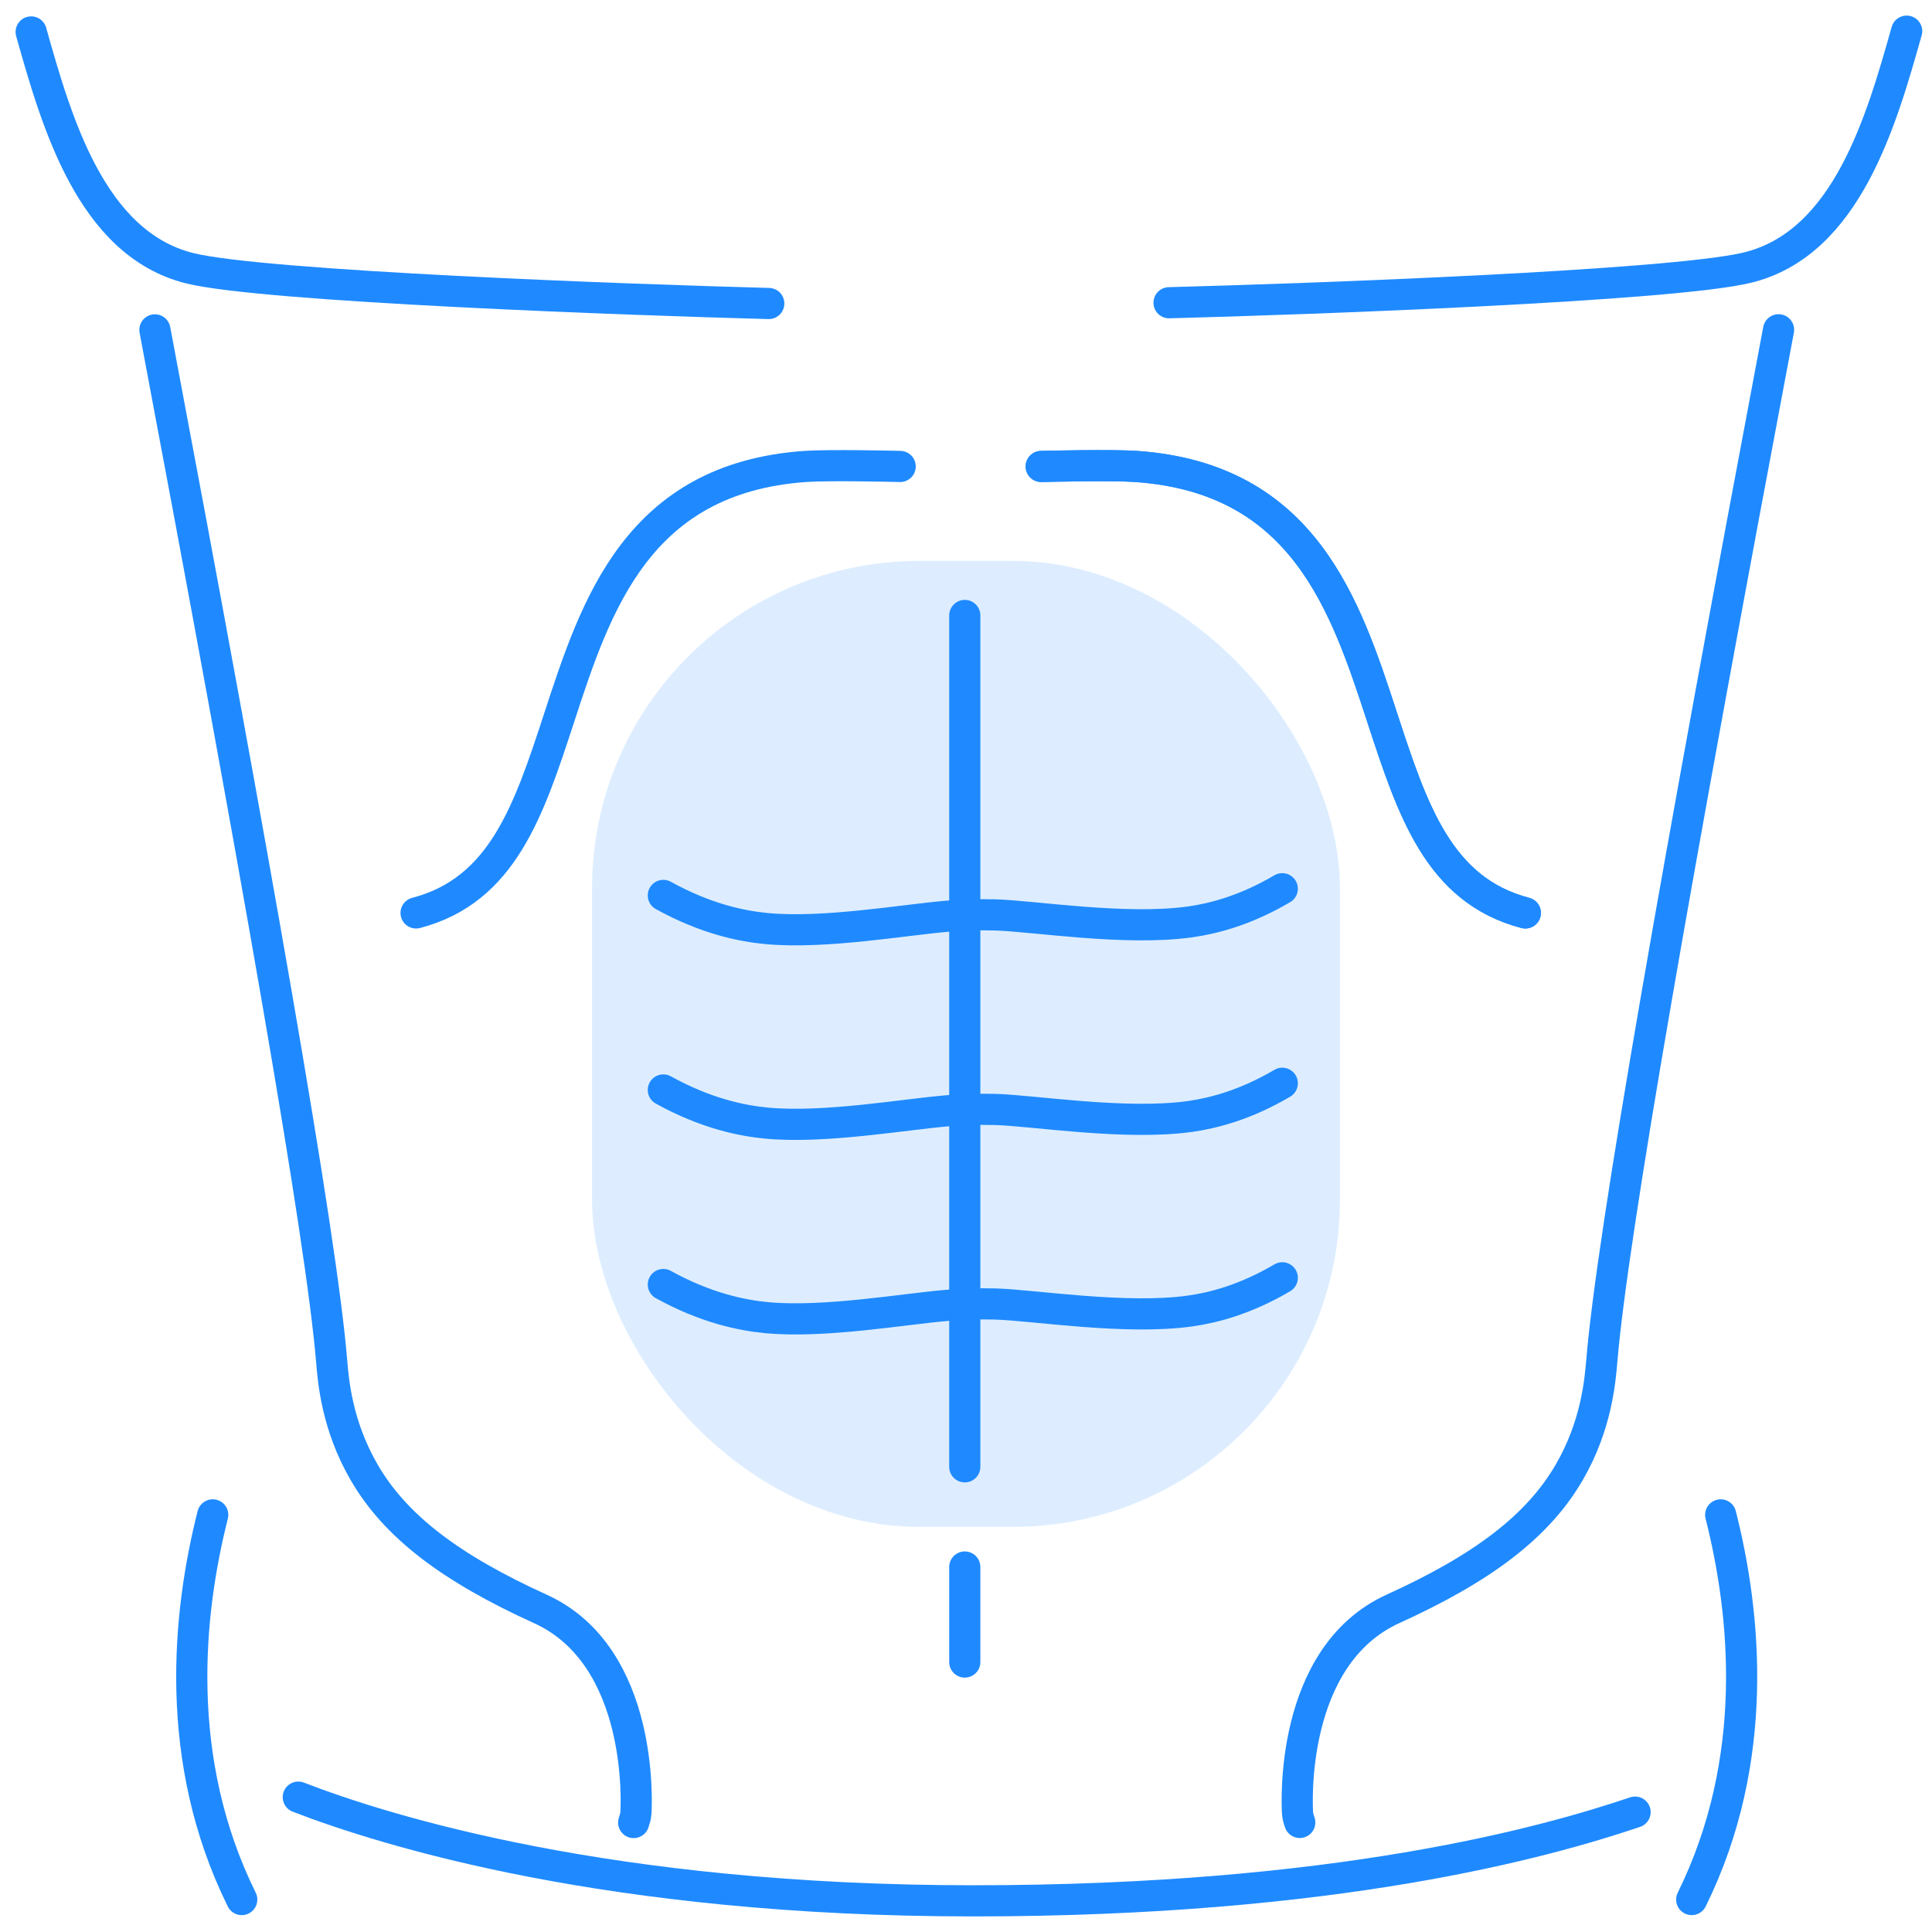
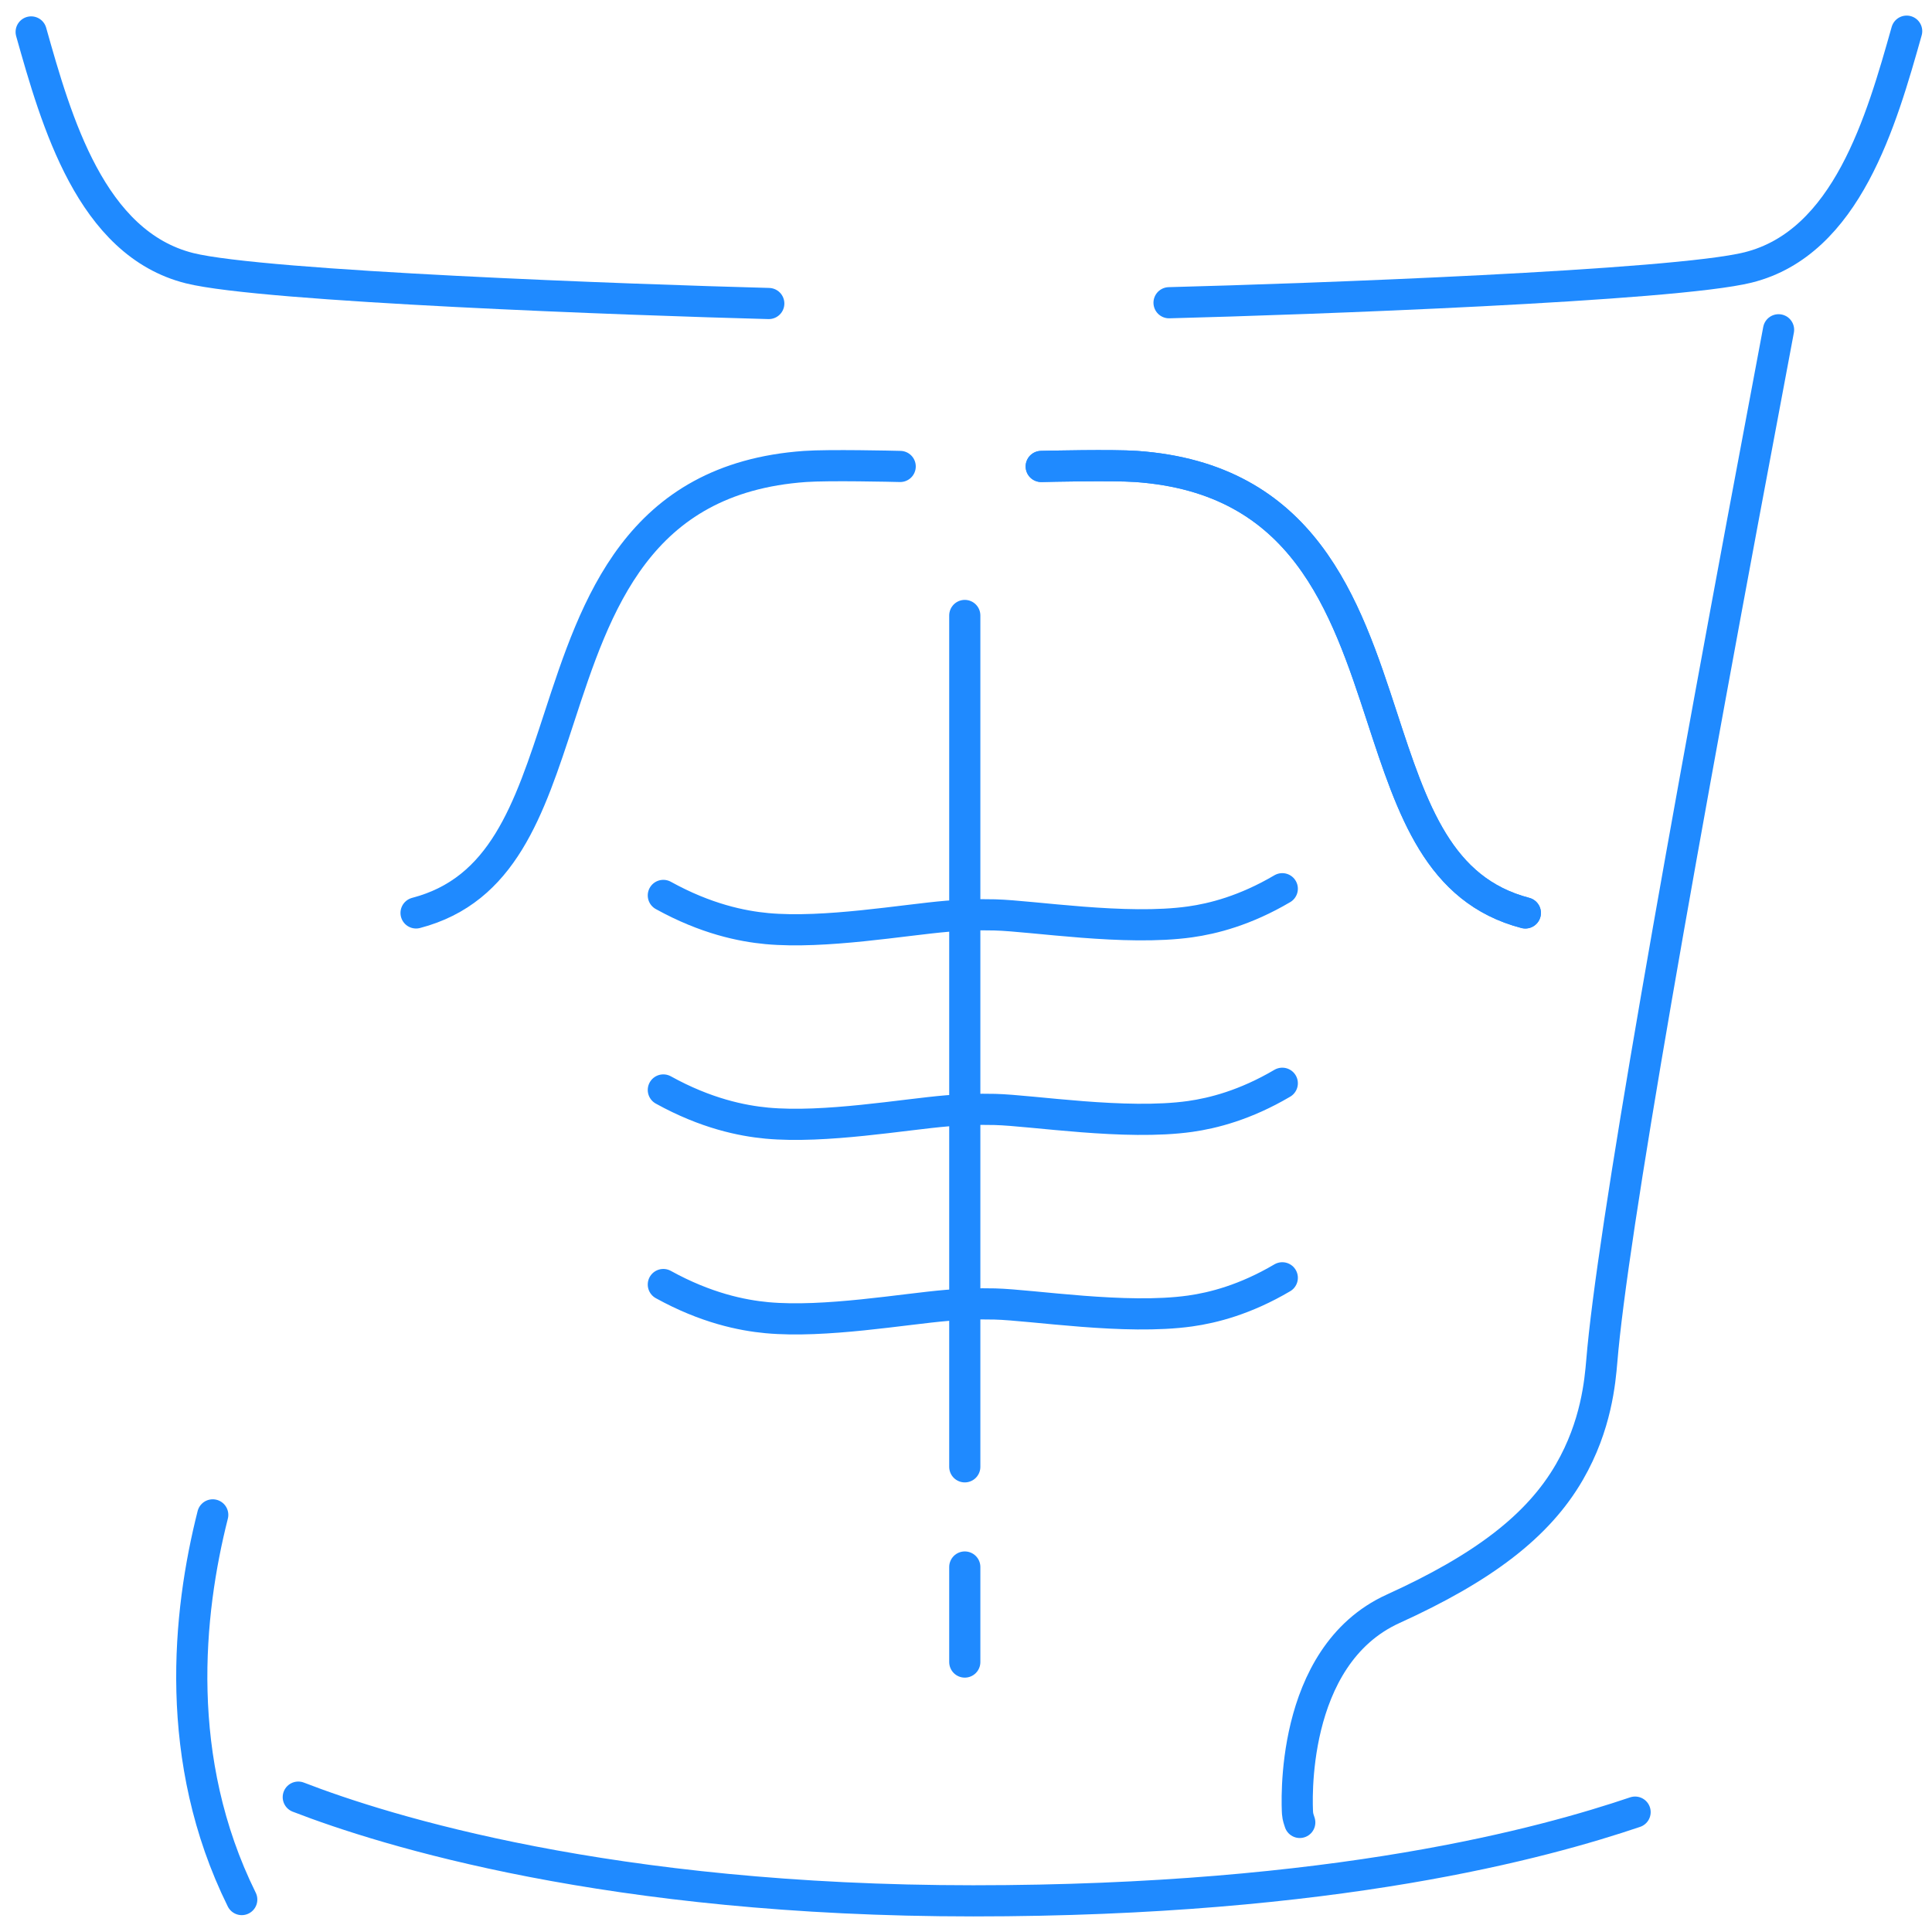
<svg xmlns="http://www.w3.org/2000/svg" width="62" height="62" viewBox="0 0 62 62" fill="none">
-   <rect x="19" y="18" width="24" height="31" rx="10.5" fill="#1F8AFF" fill-opacity="0.15" />
  <path d="M61.187 1C60.378 3.866 59.27 7.789 56.102 8.582C53.735 9.175 41.883 9.603 37.516 9.715" stroke="#1F8AFF" stroke-miterlimit="10" stroke-linecap="round" />
  <path d="M9.572 57.672C12.363 58.752 19.571 61 31.23 61C42.889 61 49.578 59.13 52.472 58.153" stroke="#1F8AFF" stroke-miterlimit="10" stroke-linecap="round" />
  <path d="M24.671 9.74C20.304 9.625 8.451 9.197 6.085 8.607C2.917 7.814 1.808 3.891 1 1.025" stroke="#1F8AFF" stroke-miterlimit="10" stroke-linecap="round" />
  <path d="M48.95 29.297C46.169 28.57 45.329 26.001 44.355 23.023C43.178 19.424 41.846 15.347 36.461 14.969C35.699 14.916 33.645 14.963 33.414 14.969" stroke="#1F8AFF" stroke-miterlimit="10" stroke-linecap="round" />
  <path d="M48.95 29.297C46.169 28.57 45.329 26.001 44.355 23.023C43.178 19.424 41.846 15.347 36.461 14.969C35.699 14.916 33.645 14.963 33.414 14.969" stroke="#1F8AFF" stroke-miterlimit="10" stroke-linecap="round" />
  <path d="M57.076 10.583C53.857 27.64 51.734 39.661 51.404 43.672C51.347 44.331 51.229 45.742 50.367 47.234C49.359 48.982 47.577 50.324 44.705 51.629C41.349 53.156 41.627 57.984 41.639 58.188C41.649 58.315 41.689 58.415 41.711 58.484" stroke="#1F8AFF" stroke-miterlimit="10" stroke-linecap="round" />
-   <path d="M54.289 60.959C56.505 56.468 56.018 51.766 55.219 48.614" stroke="#1F8AFF" stroke-miterlimit="10" stroke-linecap="round" />
-   <path d="M20.335 58.487C20.354 58.415 20.398 58.315 20.407 58.191C20.419 57.985 20.697 53.159 17.341 51.632C14.47 50.327 12.687 48.985 11.679 47.237C10.817 45.745 10.696 44.334 10.643 43.675C10.312 39.664 8.189 27.64 4.971 10.586" stroke="#1F8AFF" stroke-miterlimit="10" stroke-linecap="round" />
  <path d="M6.827 48.614C6.028 51.766 5.538 56.471 7.758 60.959" stroke="#1F8AFF" stroke-miterlimit="10" stroke-linecap="round" />
  <path d="M13.352 29.297C16.133 28.57 16.973 26.001 17.947 23.023C19.123 19.424 20.456 15.347 25.841 14.969C26.603 14.916 28.657 14.963 28.888 14.969" stroke="#1F8AFF" stroke-miterlimit="10" stroke-linecap="round" />
  <path d="M21.287 28.735C22.654 29.491 23.809 29.725 24.612 29.8C26.472 29.971 29.007 29.519 30.399 29.403C30.88 29.363 31.301 29.357 31.373 29.357C31.373 29.357 31.648 29.353 31.925 29.36C33.143 29.391 36.108 29.878 38.194 29.584C38.927 29.481 39.957 29.222 41.15 28.52" stroke="#1F8AFF" stroke-miterlimit="10" stroke-linecap="round" />
  <path d="M21.287 34.978C22.654 35.734 23.809 35.968 24.612 36.043C26.472 36.215 29.007 35.762 30.399 35.647C30.88 35.606 31.301 35.6 31.373 35.6C31.373 35.6 31.648 35.597 31.925 35.603C33.143 35.634 36.108 36.121 38.194 35.828C38.927 35.724 39.957 35.465 41.15 34.763" stroke="#1F8AFF" stroke-miterlimit="10" stroke-linecap="round" />
  <path d="M21.287 41.222C22.654 41.977 23.809 42.211 24.612 42.286C26.472 42.458 29.007 42.005 30.399 41.89C30.88 41.849 31.301 41.843 31.373 41.843C31.373 41.843 31.648 41.84 31.925 41.846C33.143 41.877 36.108 42.364 38.194 42.071C38.927 41.968 39.957 41.709 41.15 41.006" stroke="#1F8AFF" stroke-miterlimit="10" stroke-linecap="round" />
  <path d="M30.961 19.751V47.072" stroke="#1F8AFF" stroke-miterlimit="10" stroke-linecap="round" />
  <path d="M30.961 50.287V53.337" stroke="#1F8AFF" stroke-miterlimit="10" stroke-linecap="round" />
</svg>